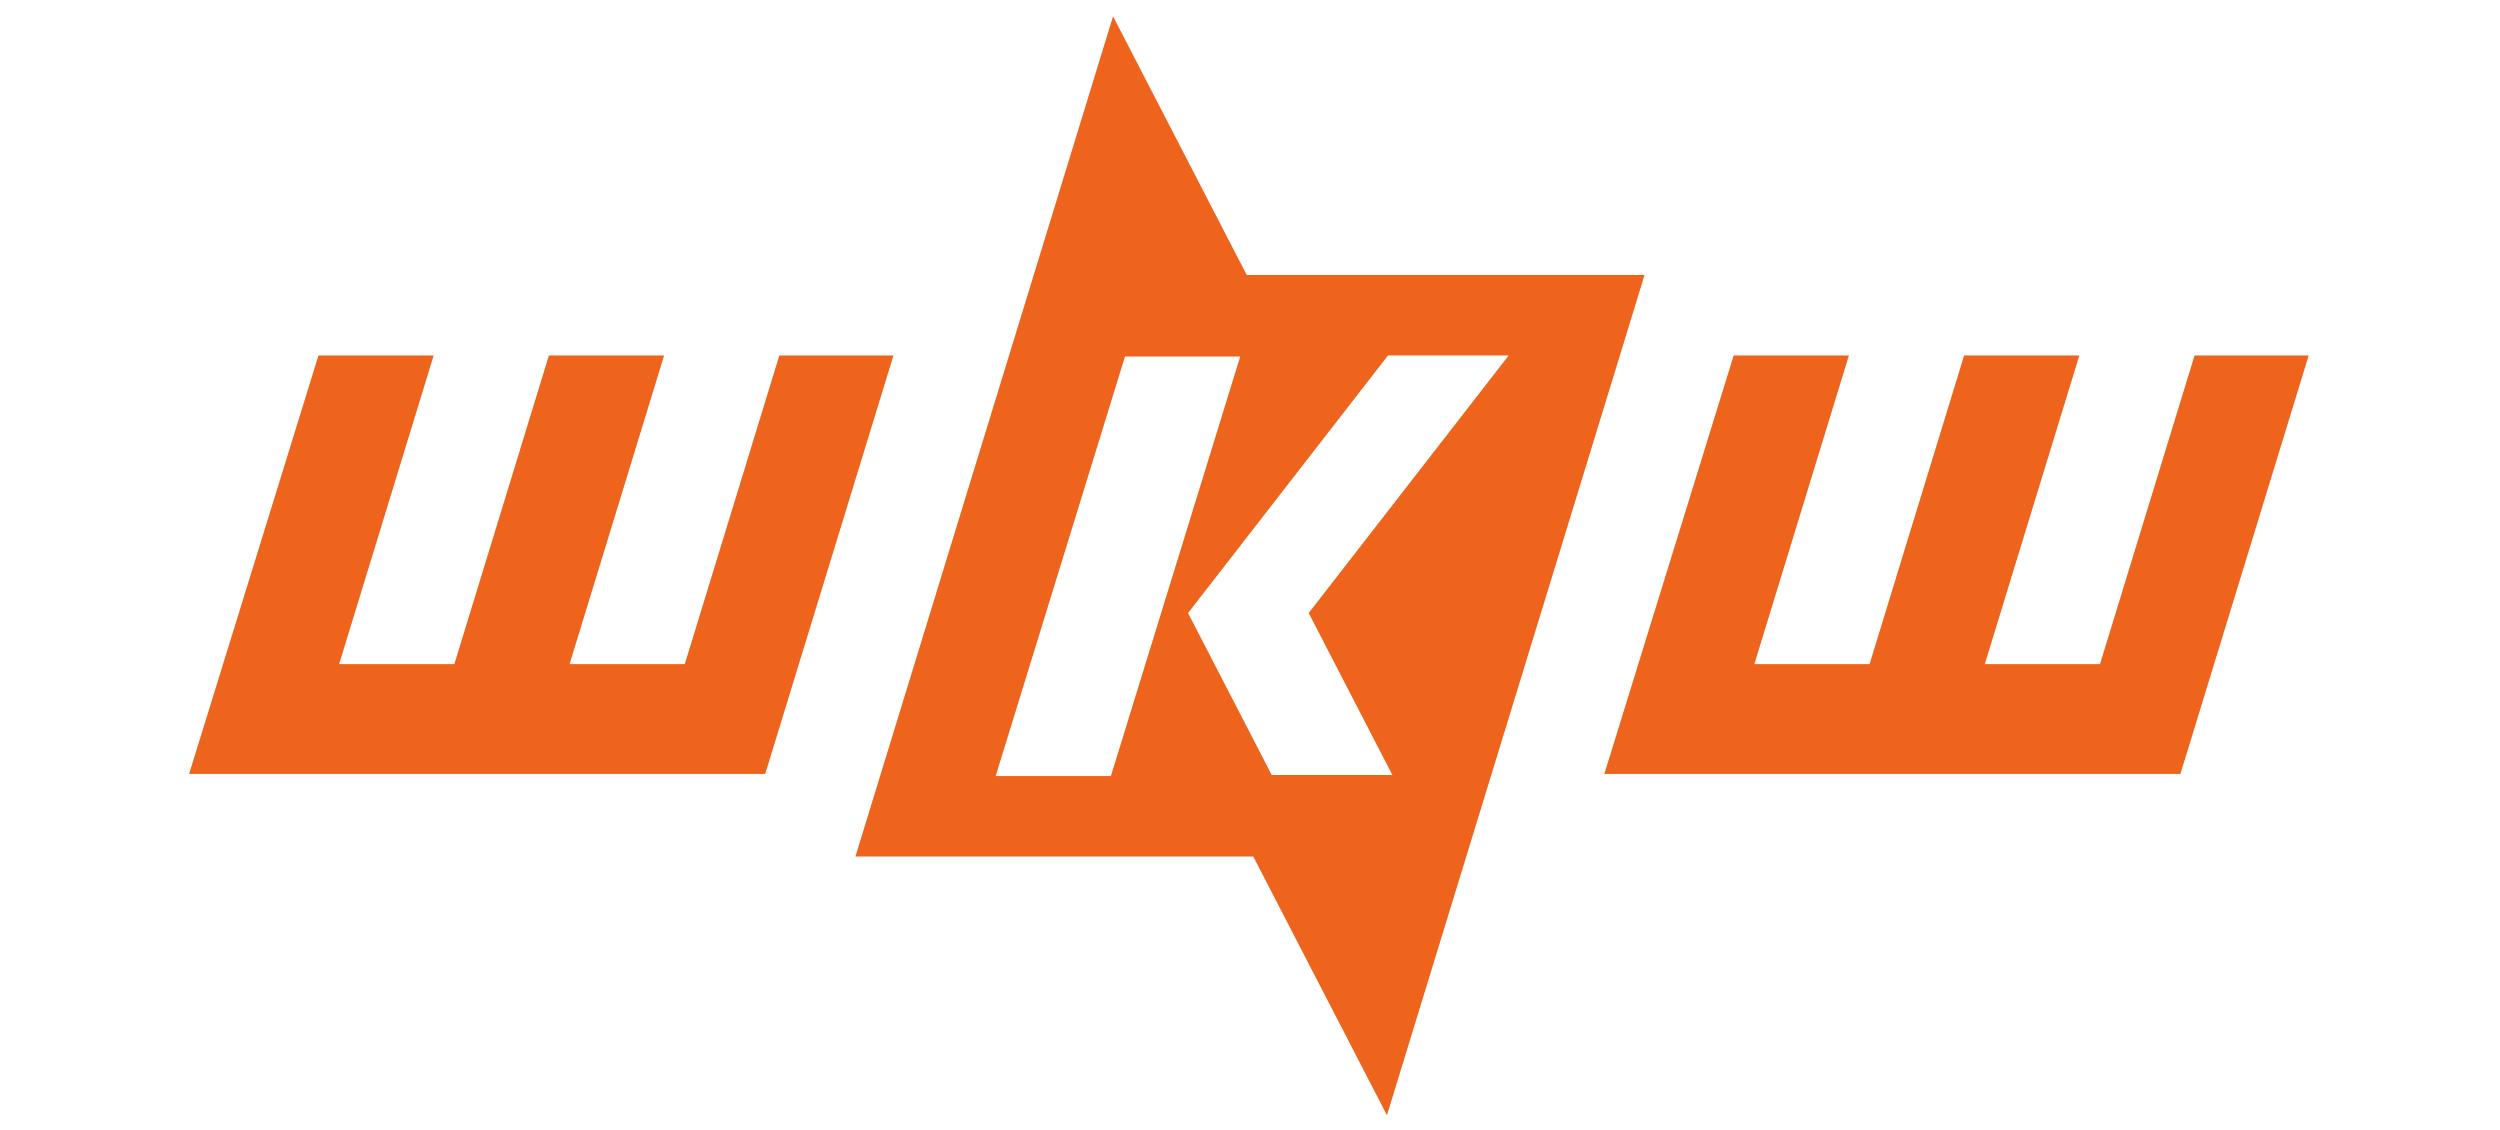
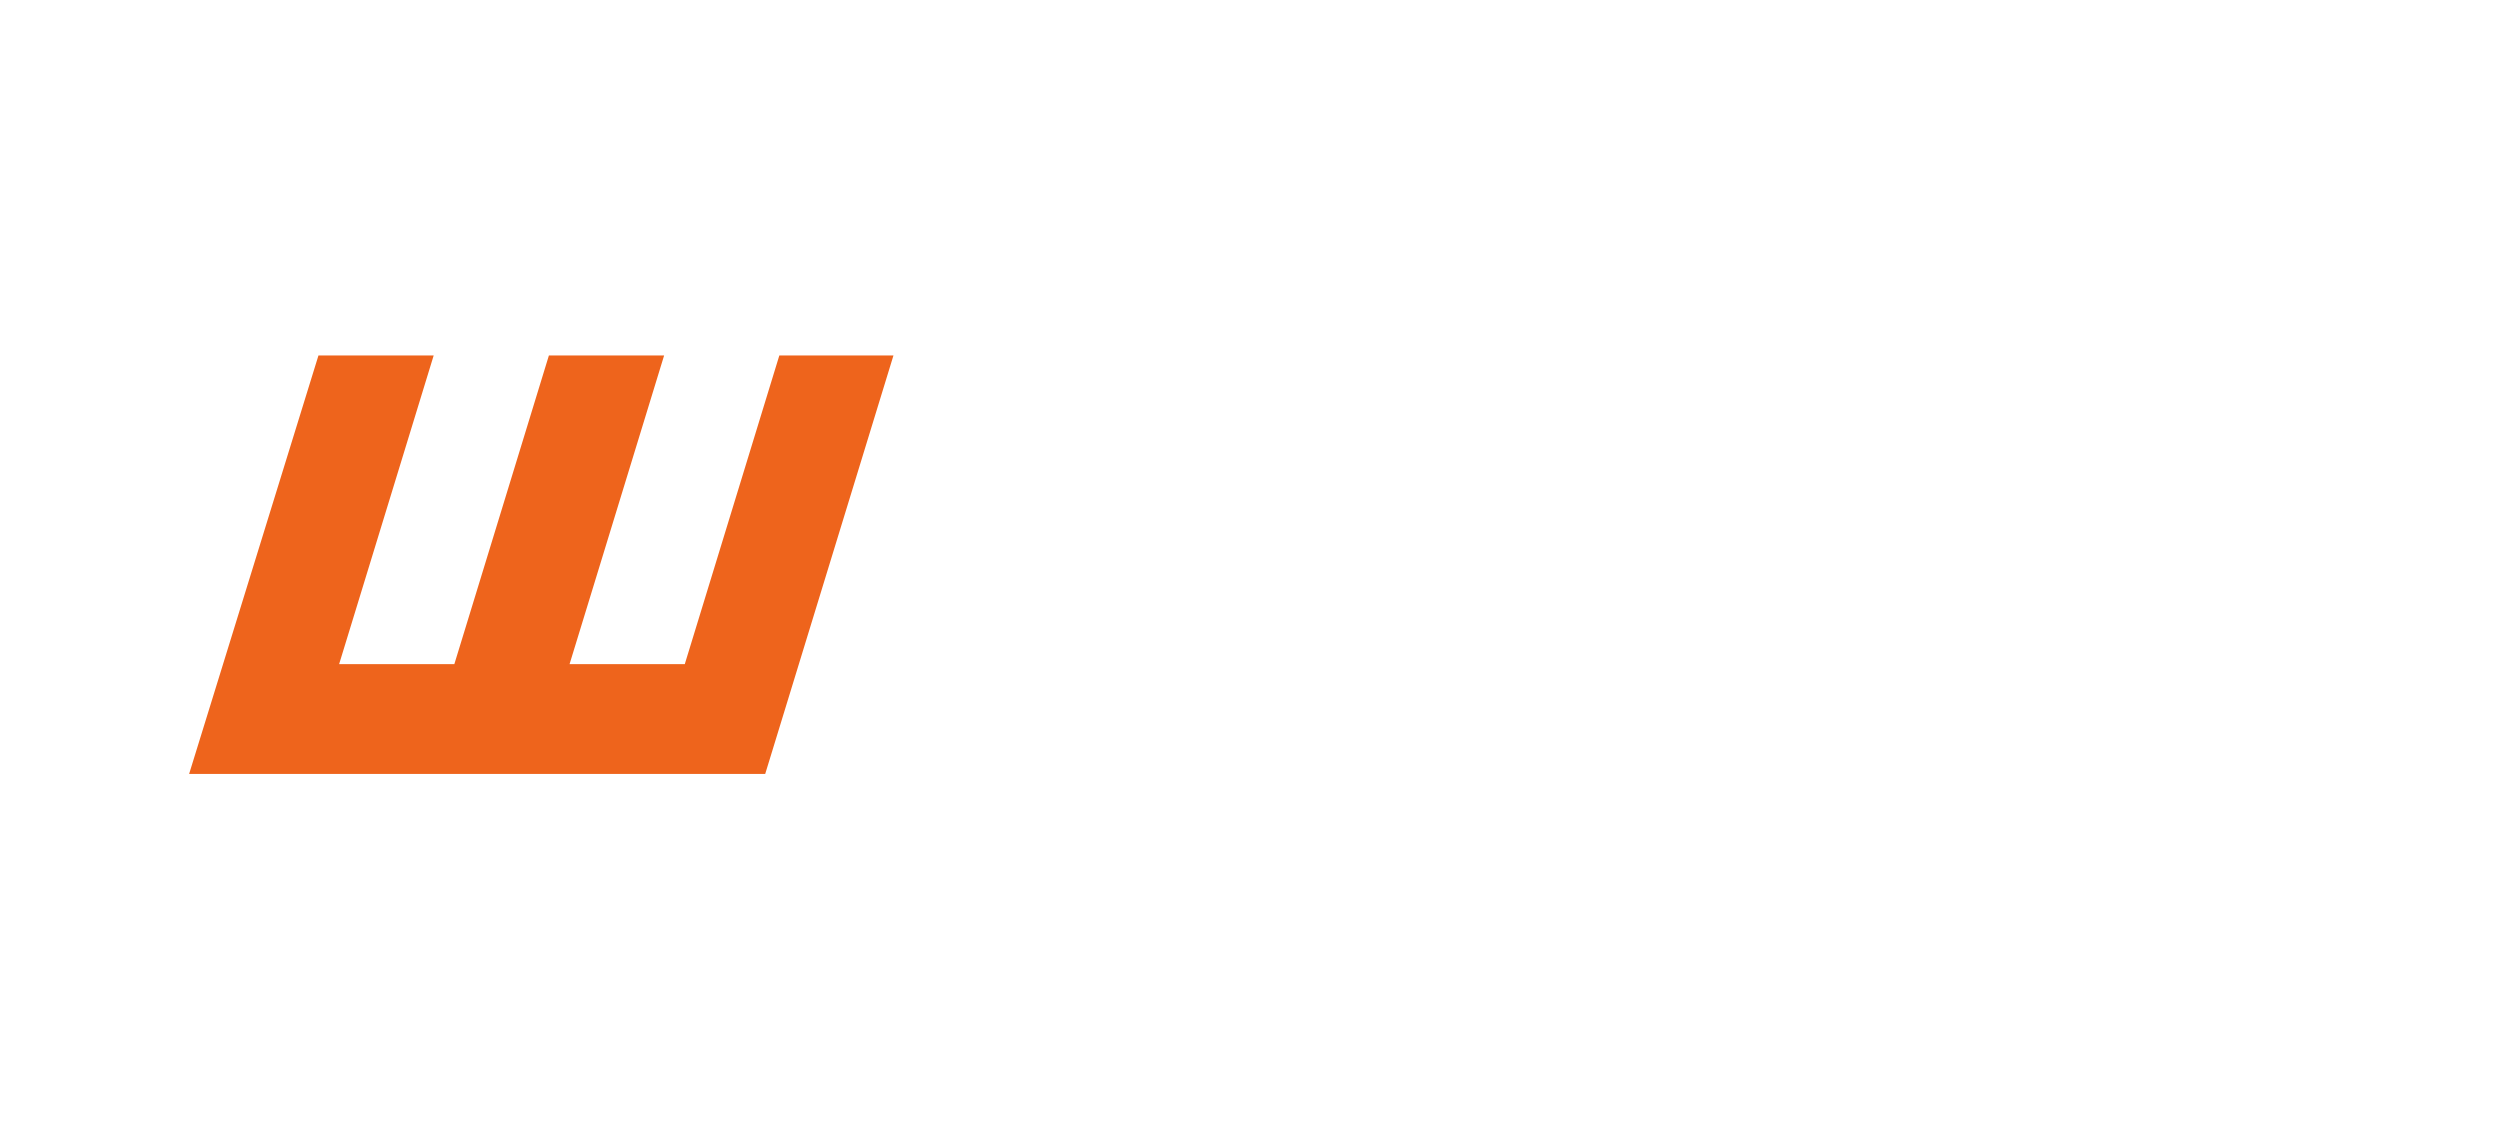
<svg xmlns="http://www.w3.org/2000/svg" version="1.1" id="Ebene_1" x="0px" y="0px" viewBox="0 0 230 104" style="enable-background:new 0 0 230 104;" xml:space="preserve">
  <style type="text/css">
	.st0{fill:#EE641C;}
</style>
  <g id="Gruppe_529" transform="translate(-234 -8629)">
    <path id="Pfad_1927" class="st0" d="M305.7,8661.7l-8.7,28.4h-10.6l8.7-28.4h-10.6l-8.7,28.4h-10.6l8.7-28.4h-10.6l-11.9,38.5h53   l11.8-38.5H305.7z" />
-     <path id="Pfad_1928" class="st0" d="M435.9,8661.7l-8.7,28.4h-10.6l8.7-28.4h-10.6l-8.7,28.4h-10.6l8.7-28.4h-10.6l-11.9,38.5h53   l11.8-38.5H435.9z" />
-     <path id="Pfad_1929" class="st0" d="M348.7,8654.3l-12.3-23.8l-23.7,77.3h36.6l12.3,23.8l23.7-77.3H348.7z M325.6,8700.4l11.9-38.6   h10.6l-11.9,38.6H325.6z M351,8700.3l-7.7-14.9l18.4-23.7h11.1l-18.4,23.7l7.7,14.9H351z" />
  </g>
</svg>